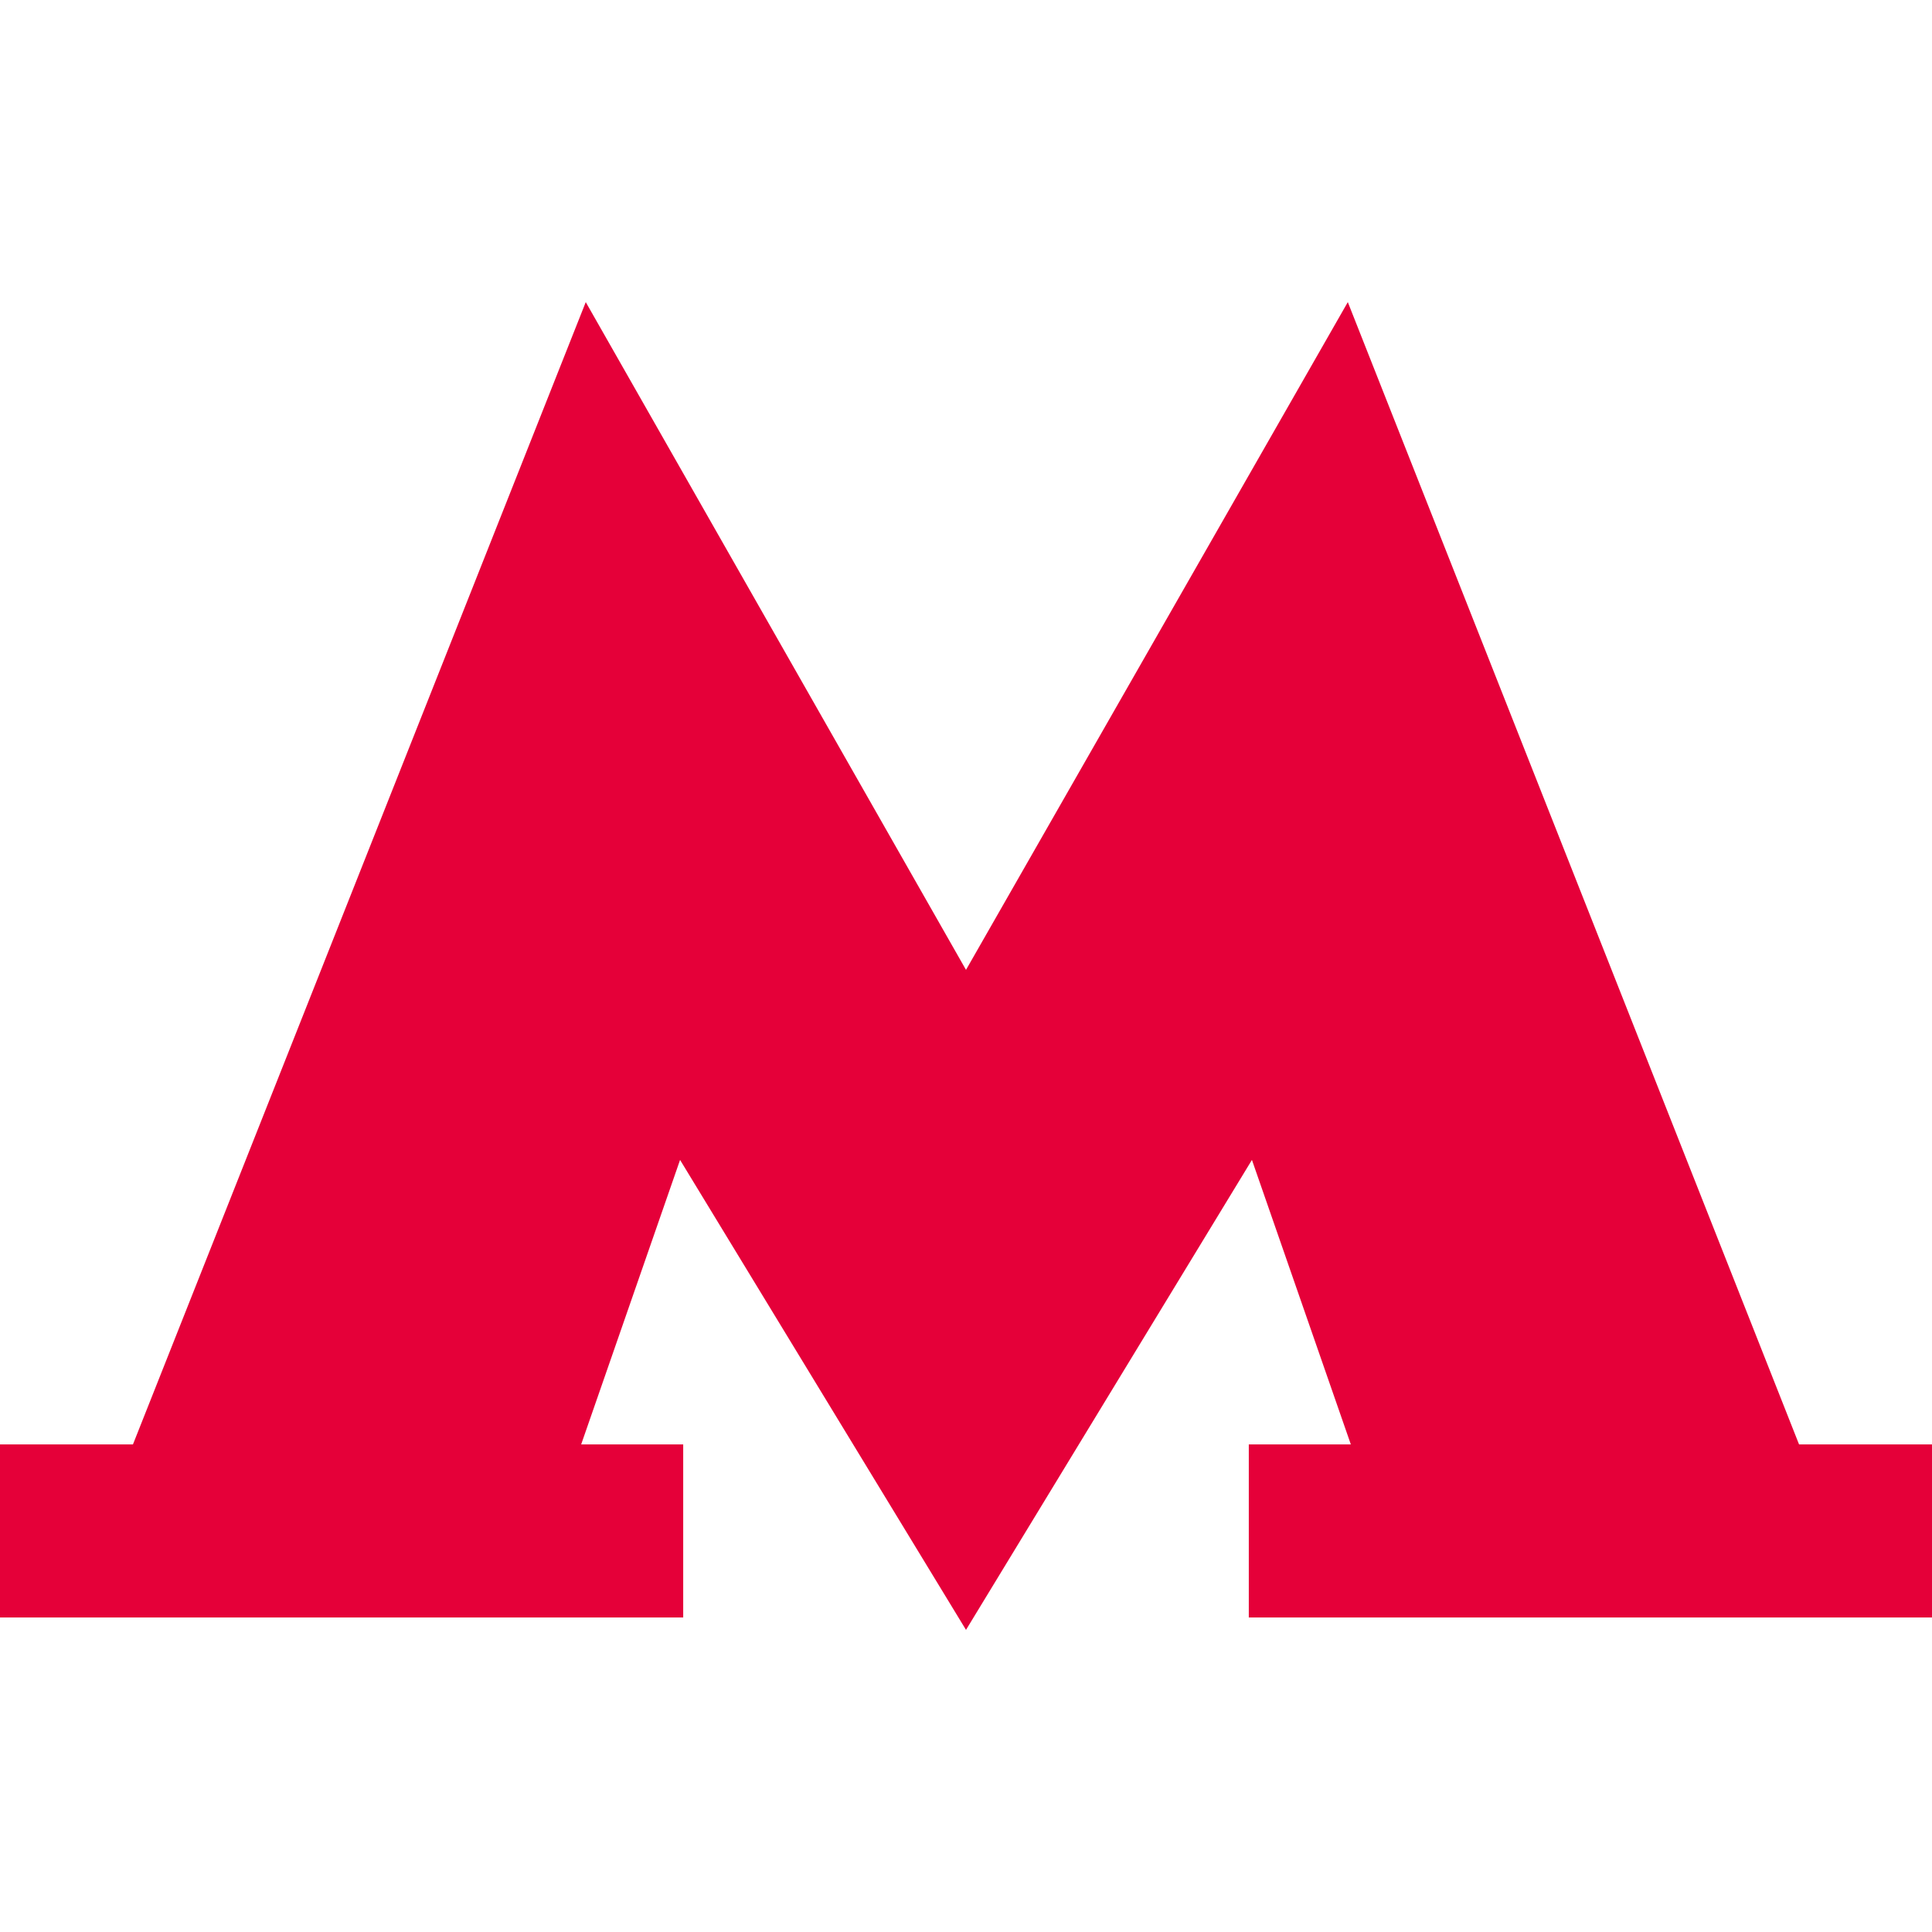
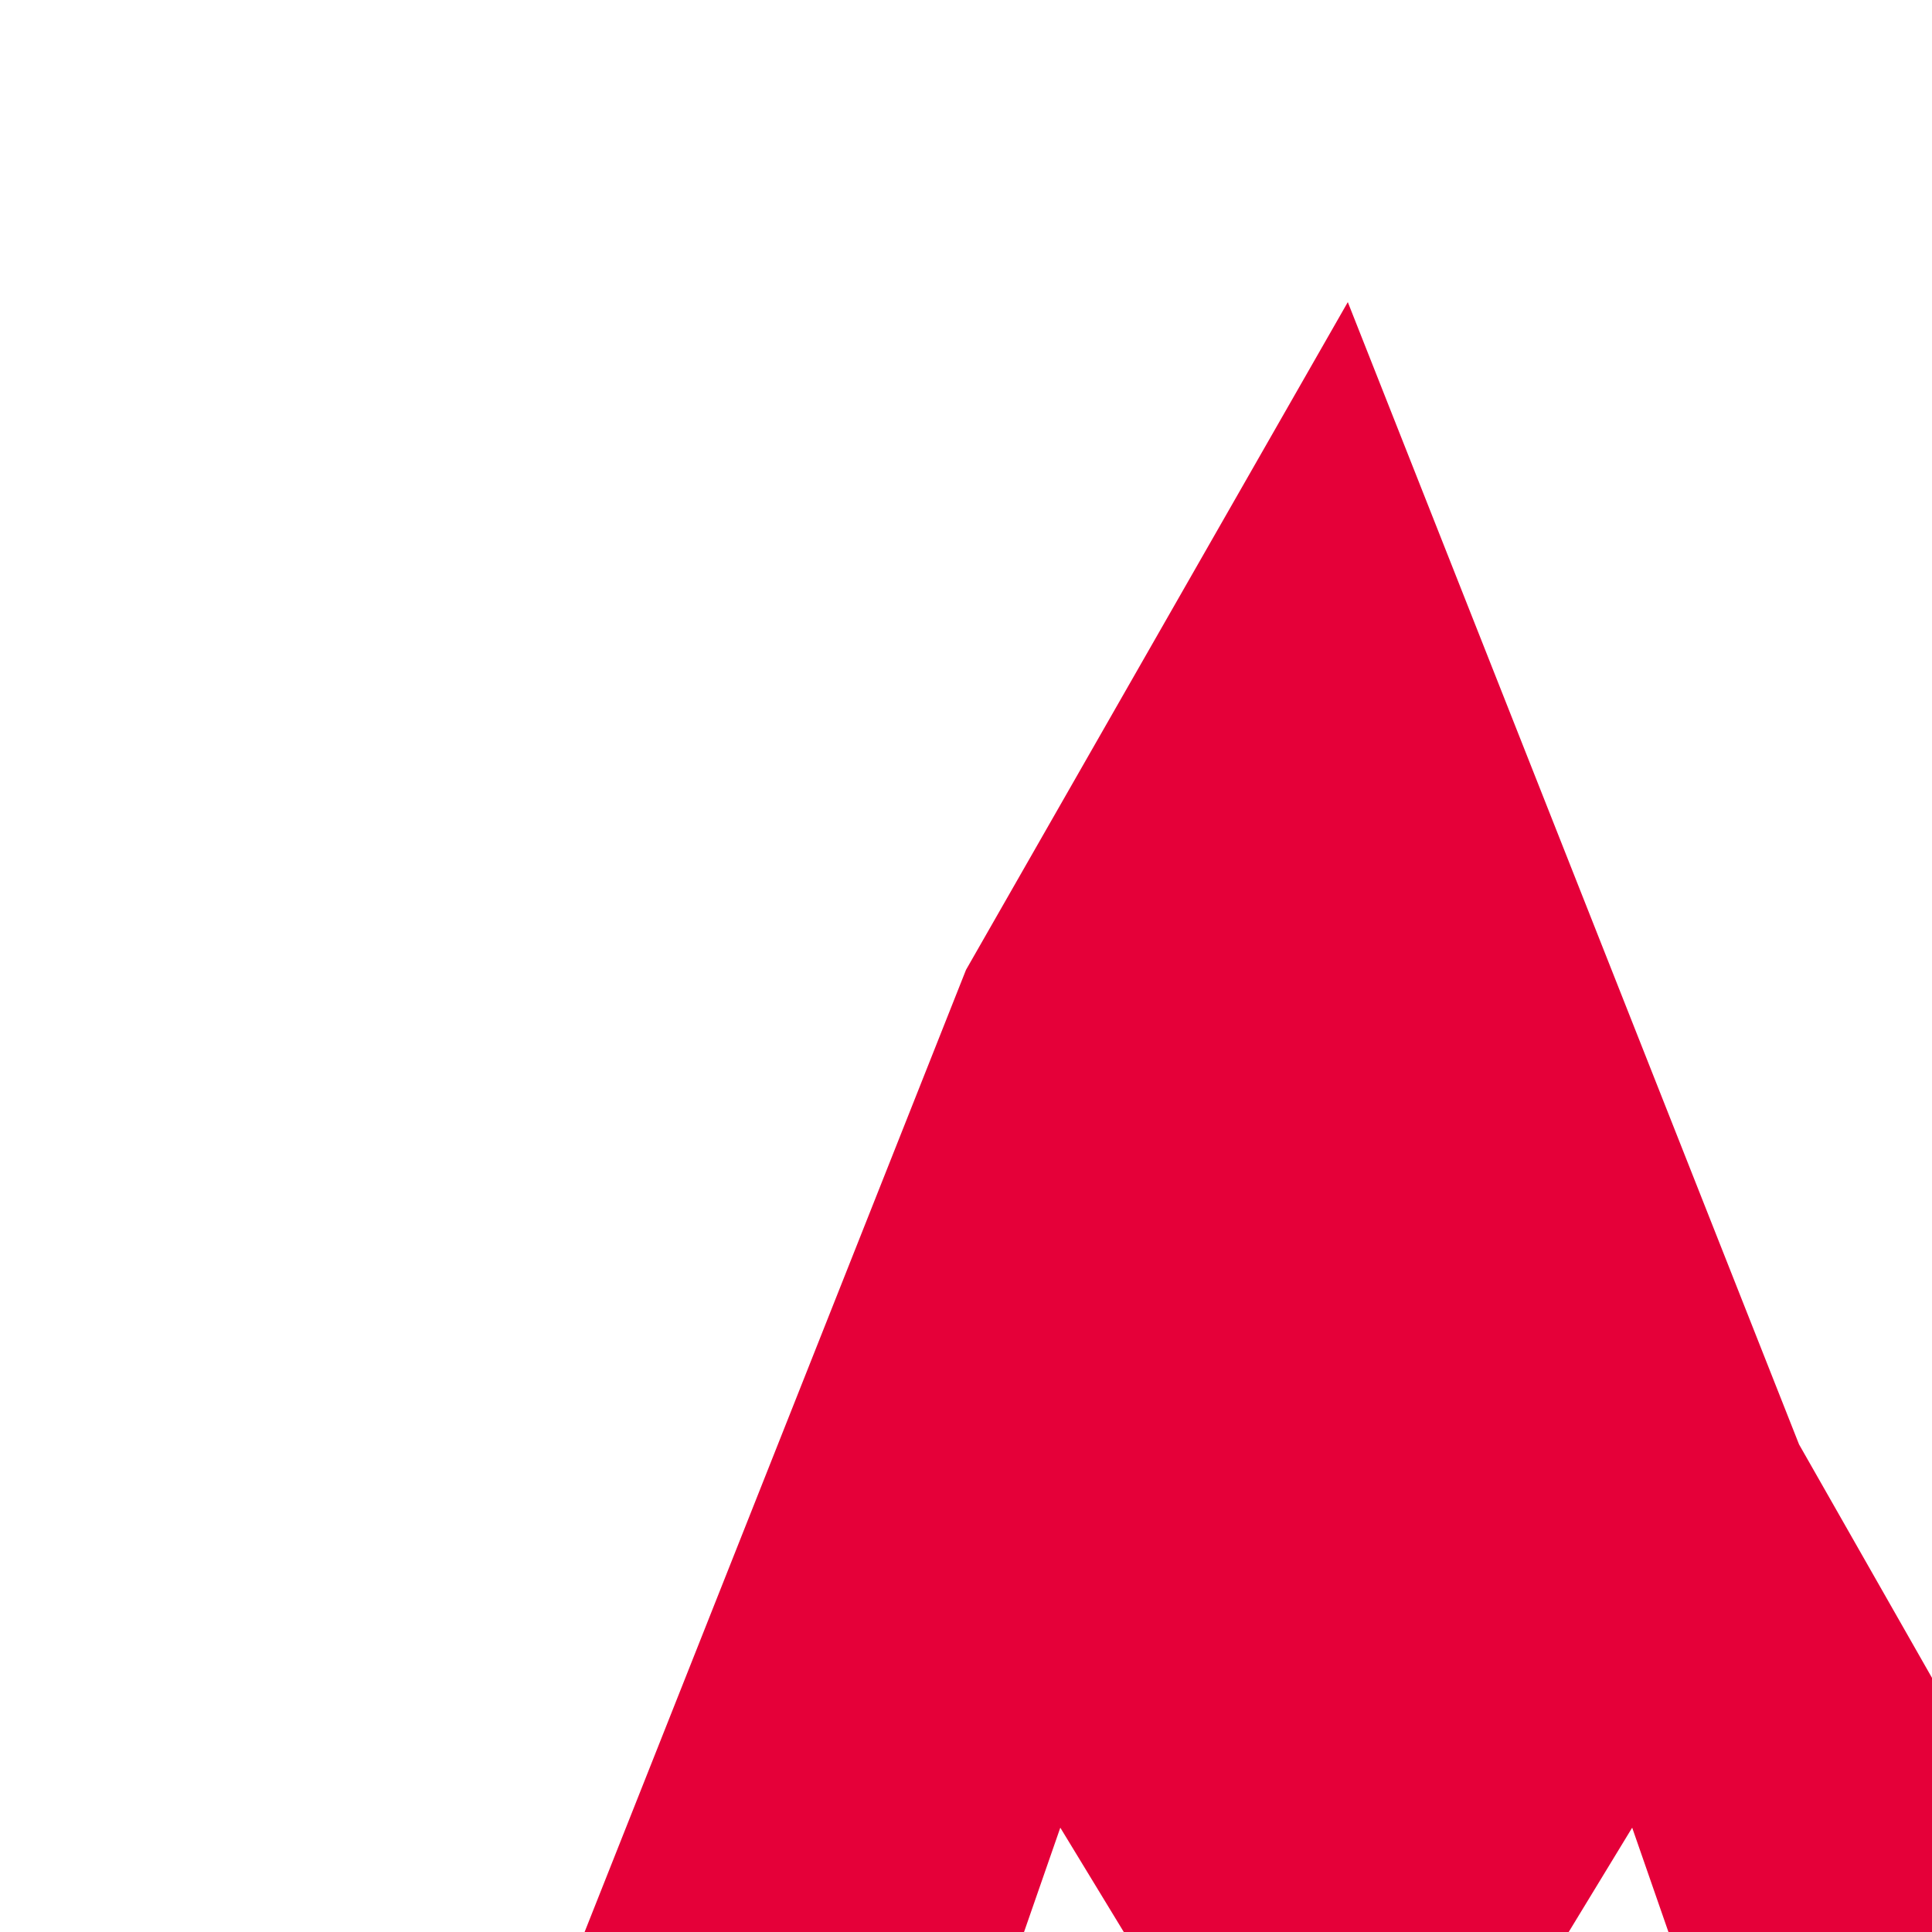
<svg xmlns="http://www.w3.org/2000/svg" width="100%" height="100%" viewBox="0 0 16 16" version="1.1" xml:space="preserve" style="fill-rule:evenodd;clip-rule:evenodd;stroke-linejoin:round;stroke-miterlimit:2;">
-   <path d="M14.899,11.962l-3.737,-9.46l-3.162,5.53l-3.149,-5.53l-3.75,9.46l-1.101,-0l0,1.433l5.658,0l-0,-1.433l-0.845,-0l0.819,-2.356l2.368,3.892l2.368,-3.892l0.819,2.356l-0.845,-0l0,1.433l5.658,0l0,-1.433l-1.101,-0Z" style="fill:#e50039;fill-rule:nonzero;" />
+   <path d="M14.899,11.962l-3.737,-9.46l-3.162,5.53l-3.75,9.46l-1.101,-0l0,1.433l5.658,0l-0,-1.433l-0.845,-0l0.819,-2.356l2.368,3.892l2.368,-3.892l0.819,2.356l-0.845,-0l0,1.433l5.658,0l0,-1.433l-1.101,-0Z" style="fill:#e50039;fill-rule:nonzero;" />
</svg>